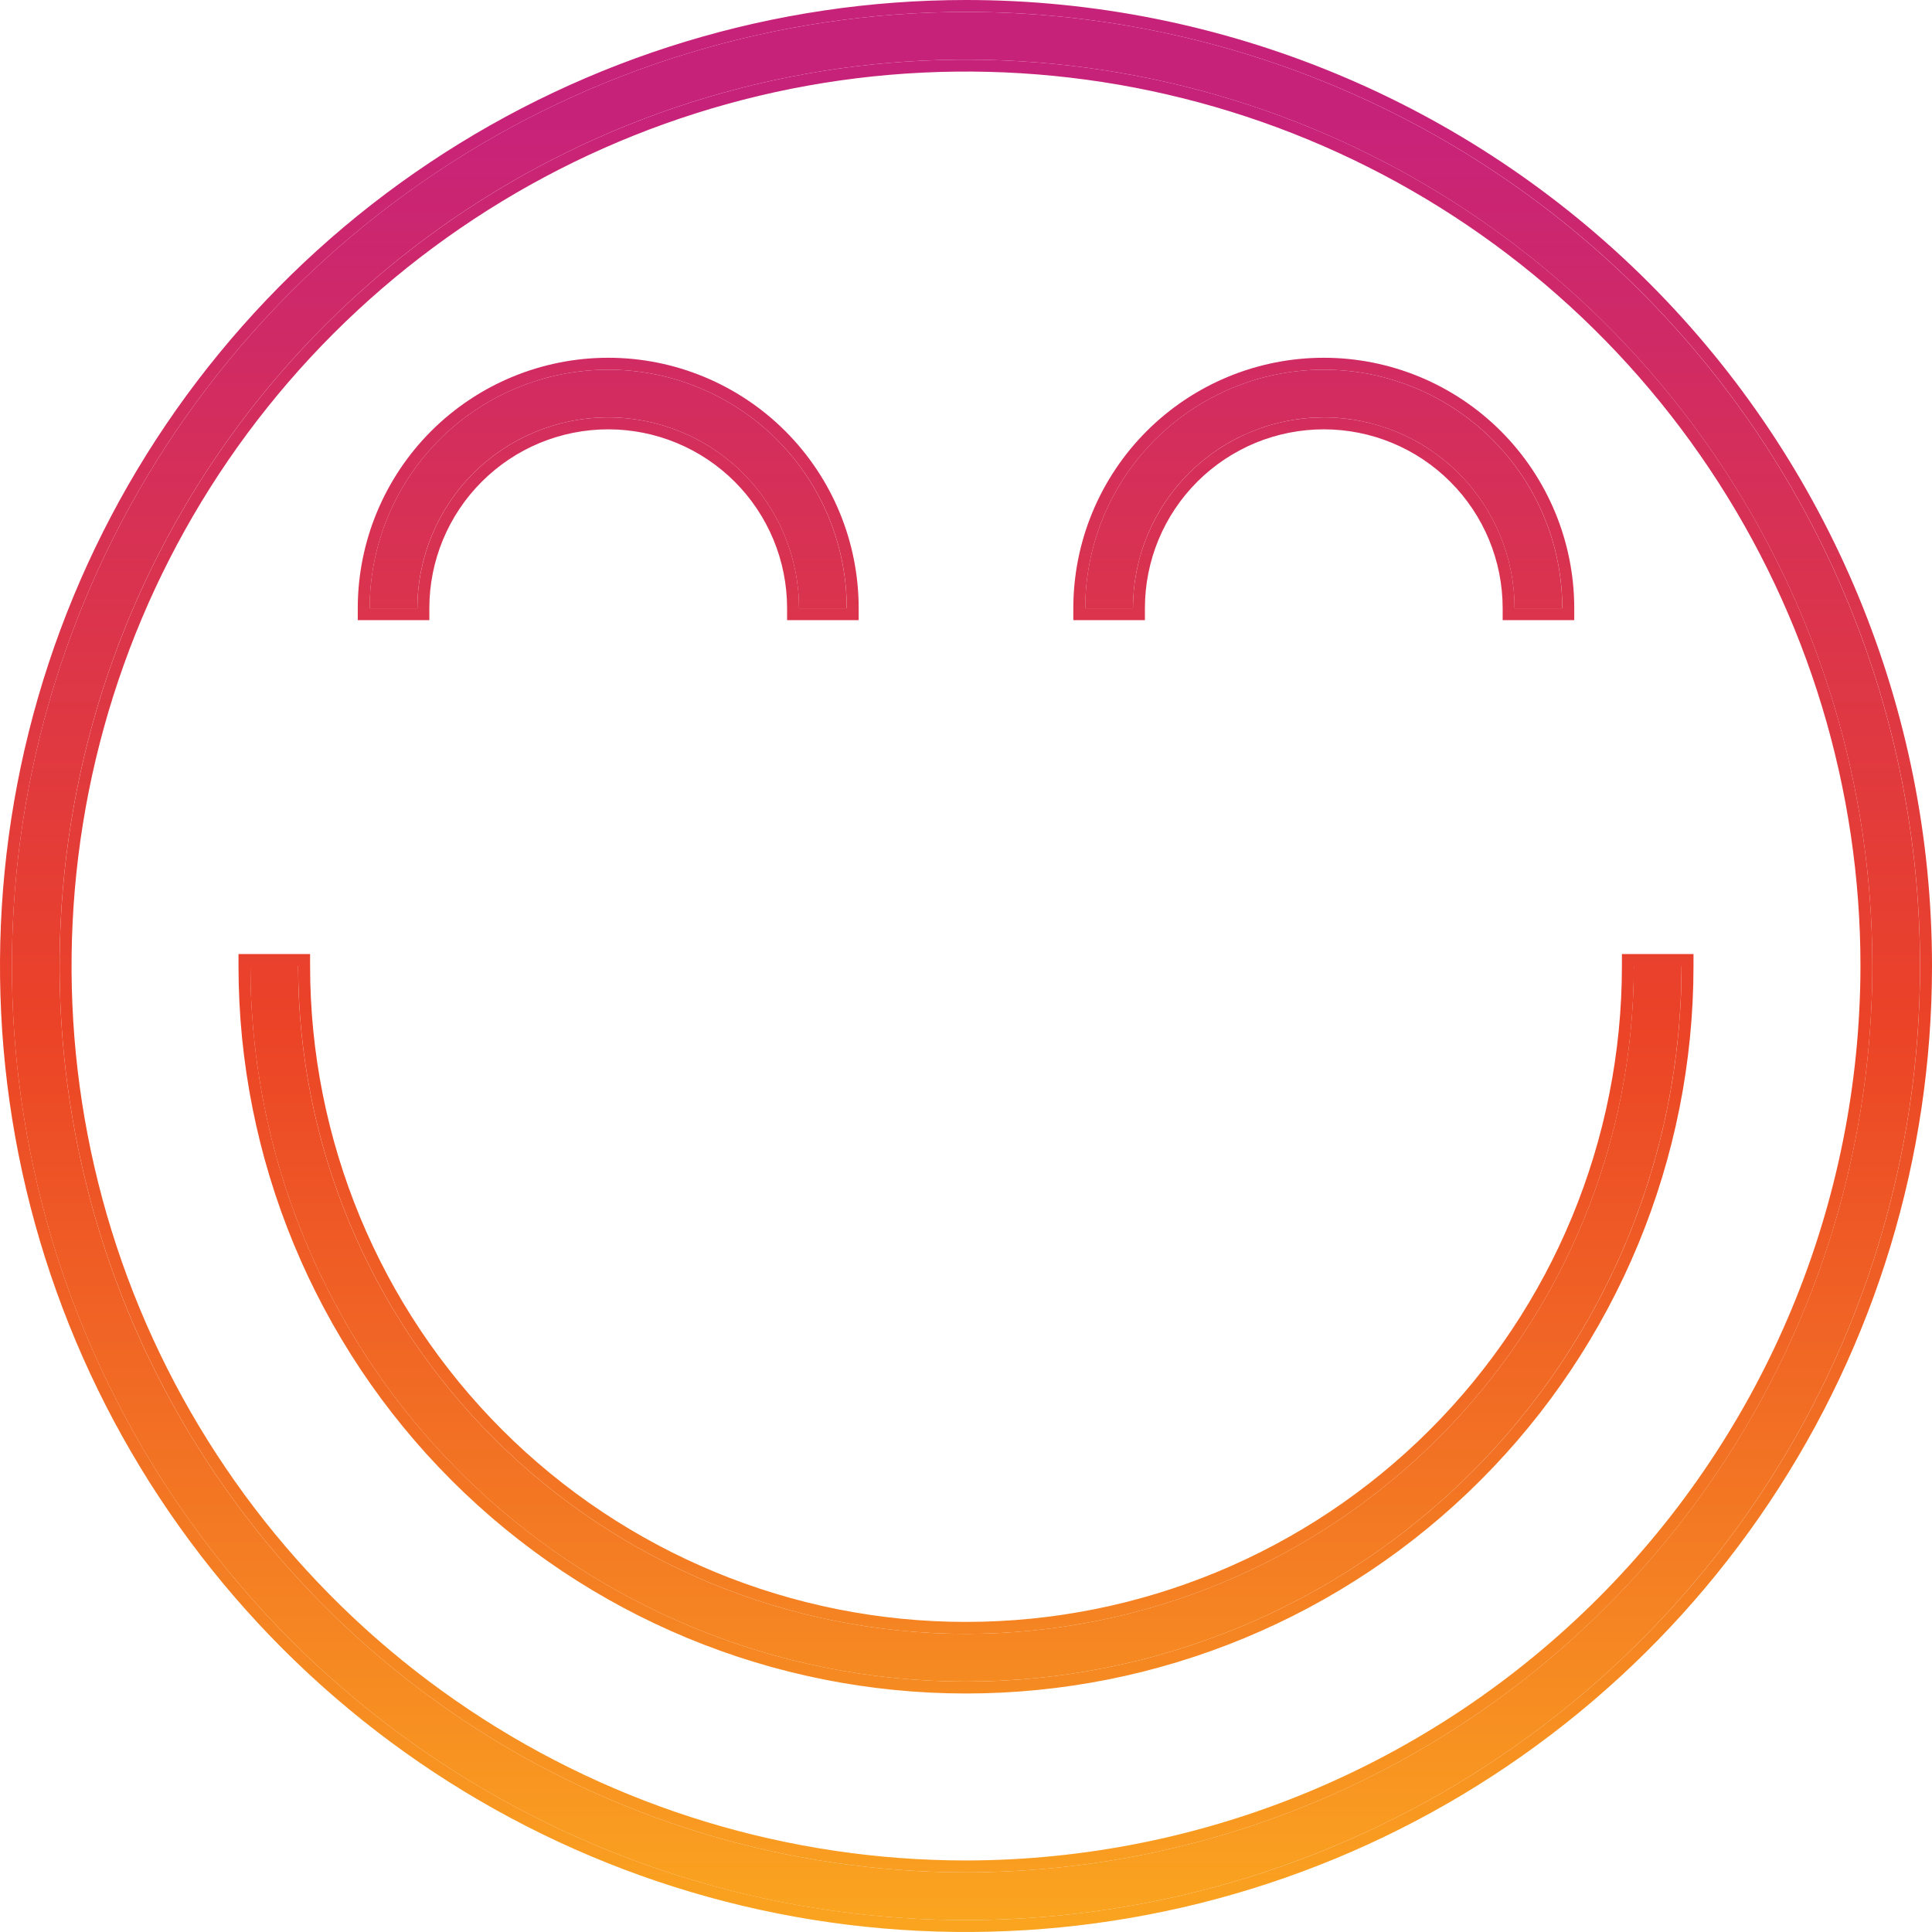
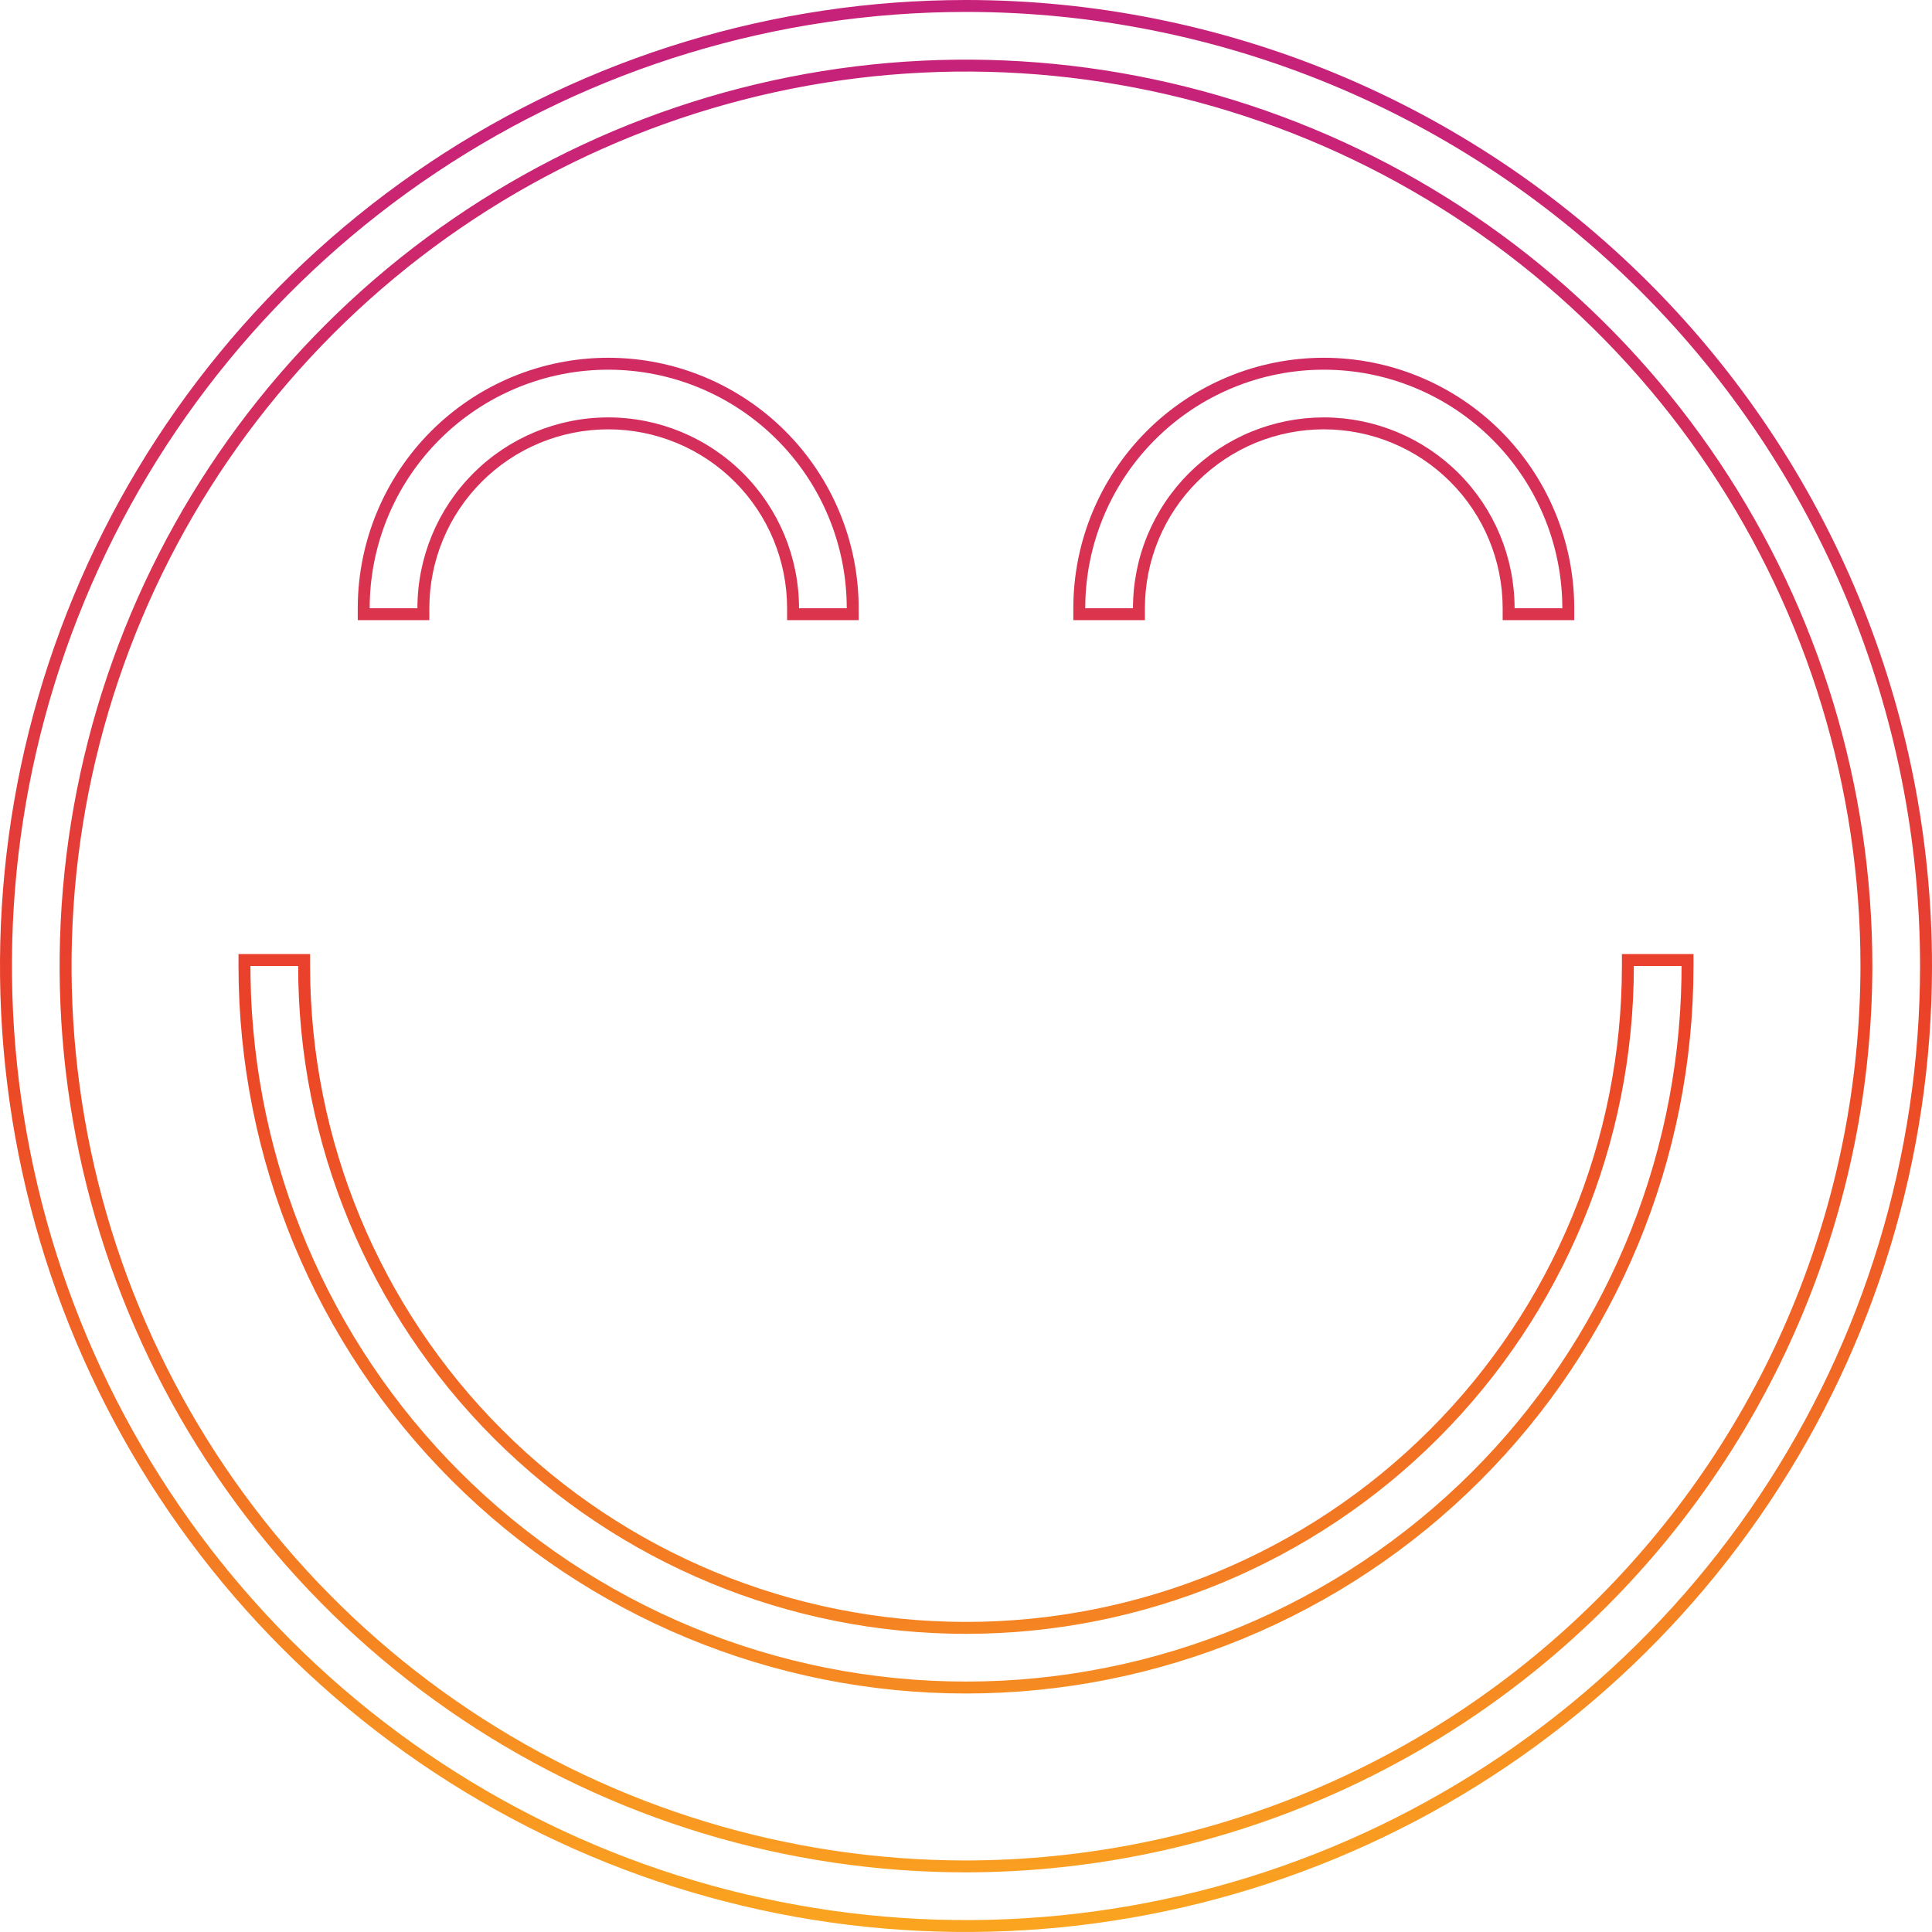
<svg xmlns="http://www.w3.org/2000/svg" width="40" height="40" viewBox="0 0 40 40" fill="none">
-   <path d="M19.999 0.247C16.092 0.247 12.273 1.405 9.025 3.576C5.777 5.746 3.245 8.832 1.75 12.441C0.254 16.05 -0.136 20.022 0.626 23.854C1.388 27.685 3.269 31.205 6.032 33.968C8.794 36.73 12.314 38.611 16.145 39.374C19.977 40.136 23.949 39.745 27.558 38.249C31.168 36.755 34.253 34.223 36.423 30.974C38.594 27.726 39.752 23.907 39.752 20C39.752 14.761 37.671 9.737 33.967 6.033C30.262 2.328 25.238 0.247 19.999 0.247ZM19.999 38.765C16.288 38.765 12.66 37.665 9.574 35.603C6.488 33.541 4.082 30.61 2.662 27.181C1.242 23.752 0.87 19.979 1.594 16.339C2.318 12.699 4.105 9.355 6.73 6.731C9.354 4.107 12.698 2.319 16.338 1.595C19.978 0.871 23.752 1.243 27.18 2.663C30.609 4.083 33.54 6.489 35.602 9.575C37.664 12.661 38.765 16.289 38.765 20C38.758 24.975 36.779 29.744 33.261 33.262C29.744 36.78 24.974 38.759 19.999 38.765ZM33.826 20C33.826 23.667 32.37 27.184 29.777 29.777C27.183 32.37 23.666 33.827 19.999 33.827C16.332 33.827 12.815 32.37 10.222 29.777C7.629 27.184 6.172 23.667 6.172 20H5.184C5.184 23.929 6.745 27.697 9.523 30.476C12.302 33.254 16.07 34.815 19.999 34.815C23.928 34.815 27.697 33.254 30.475 30.476C33.253 27.697 34.814 23.929 34.814 20H33.826ZM12.592 8.642C13.639 8.642 14.645 9.058 15.385 9.799C16.126 10.54 16.542 11.545 16.542 12.593H17.53C17.53 11.283 17.01 10.027 16.084 9.101C15.158 8.175 13.902 7.654 12.592 7.654C11.282 7.654 10.026 8.175 9.1 9.101C8.174 10.027 7.653 11.283 7.653 12.593H8.641C8.641 11.545 9.057 10.54 9.798 9.799C10.539 9.058 11.544 8.642 12.592 8.642ZM27.407 8.642C28.454 8.642 29.459 9.058 30.2 9.799C30.941 10.54 31.357 11.545 31.357 12.593H32.345C32.345 11.283 31.825 10.027 30.898 9.101C29.972 8.175 28.716 7.654 27.407 7.654C26.097 7.654 24.841 8.175 23.915 9.101C22.989 10.027 22.468 11.283 22.468 12.593H23.456C23.456 12.072 23.559 11.557 23.758 11.076C23.958 10.596 24.251 10.159 24.62 9.792C24.989 9.425 25.427 9.134 25.909 8.937C26.39 8.74 26.906 8.639 27.426 8.642H27.407Z" fill="url(#paint0_linear_2536_380)" />
  <path fill-rule="evenodd" clip-rule="evenodd" d="M33.58 19.753H35.062V20C35.062 23.995 33.475 27.826 30.65 30.65C27.826 33.475 23.995 35.062 20 35.062C16.005 35.062 12.174 33.475 9.35 30.65C6.525 27.826 4.938 23.995 4.938 20V19.753H6.42V20C6.42 23.602 7.85 27.056 10.397 29.603C12.944 32.15 16.398 33.58 20 33.58C23.602 33.58 27.056 32.15 29.603 29.603C32.15 27.056 33.58 23.602 33.58 20V19.753ZM16.296 12.839V12.593C16.296 11.61 15.906 10.668 15.212 9.974C14.517 9.279 13.575 8.889 12.593 8.889C11.61 8.889 10.668 9.279 9.974 9.974C9.279 10.668 8.889 11.61 8.889 12.593V12.839H7.407V12.593C7.407 11.217 7.954 9.899 8.926 8.926C9.899 7.954 11.217 7.407 12.593 7.407C13.968 7.407 15.287 7.954 16.259 8.926C17.232 9.899 17.778 11.217 17.778 12.593V12.839H16.296ZM31.111 12.839V12.593C31.111 11.61 30.721 10.668 30.026 9.974C29.332 9.279 28.39 8.889 27.407 8.889C26.926 8.889 26.449 8.983 26.003 9.165C25.552 9.351 25.141 9.623 24.795 9.967C24.449 10.311 24.174 10.72 23.987 11.171C23.8 11.621 23.704 12.105 23.704 12.593L23.704 12.839H22.222V12.593C22.222 11.217 22.768 9.899 23.741 8.926C24.713 7.954 26.032 7.407 27.407 7.407C28.783 7.407 30.102 7.954 31.074 8.926C32.046 9.899 32.593 11.217 32.593 12.593V12.839H31.111ZM27.407 8.642C27.414 8.642 27.421 8.642 27.427 8.642C27.427 8.642 27.427 8.642 27.427 8.642C28.468 8.647 29.465 9.063 30.201 9.799C30.942 10.54 31.358 11.545 31.358 12.593H32.346C32.346 12.51 32.344 12.428 32.34 12.346C32.279 11.126 31.767 9.968 30.899 9.101C29.973 8.175 28.717 7.654 27.407 7.654C26.098 7.654 24.842 8.175 23.916 9.101C23.048 9.968 22.536 11.126 22.475 12.346C22.471 12.428 22.469 12.51 22.469 12.593H23.457C23.457 12.592 23.457 12.593 23.457 12.593C23.457 12.072 23.559 11.557 23.759 11.076C23.959 10.596 24.252 10.159 24.621 9.792C24.99 9.425 25.428 9.134 25.909 8.937C26.385 8.742 26.894 8.642 27.407 8.642C27.414 8.642 27.421 8.642 27.427 8.642L27.407 8.642ZM8.889 3.371C12.178 1.173 16.044 0 20 0C25.304 0 30.392 2.107 34.142 5.858C37.893 9.609 40 14.696 40 20C40 23.956 38.827 27.822 36.629 31.111C34.432 34.4 31.308 36.964 27.654 38.478C23.999 39.991 19.978 40.387 16.098 39.616C12.218 38.844 8.655 36.939 5.858 34.142C3.061 31.345 1.156 27.781 0.384 23.902C-0.387 20.022 0.008 16.001 1.522 12.346C3.036 8.692 5.6 5.568 8.889 3.371ZM9.712 35.398C12.757 37.432 16.337 38.518 20 38.519C24.909 38.512 29.616 36.559 33.088 33.088C36.559 29.616 38.512 24.909 38.519 20C38.519 16.337 37.432 12.757 35.397 9.712C33.362 6.666 30.471 4.293 27.087 2.891C23.703 1.49 19.98 1.123 16.387 1.837C12.795 2.552 9.495 4.316 6.905 6.905C4.315 9.495 2.552 12.795 1.837 16.387C1.123 19.98 1.489 23.703 2.891 27.087C4.293 30.471 6.666 33.363 9.712 35.398ZM38.765 20C38.765 16.288 37.665 12.661 35.603 9.575C33.541 6.489 30.61 4.083 27.181 2.663C23.752 1.243 19.979 0.871 16.339 1.595C12.699 2.319 9.355 4.107 6.731 6.731C4.106 9.355 2.319 12.699 1.595 16.339C0.871 19.979 1.242 23.752 2.663 27.181C4.083 30.61 6.488 33.541 9.574 35.603C12.66 37.665 16.288 38.765 20 38.765C24.975 38.759 29.744 36.78 33.262 33.262C36.78 29.744 38.759 24.975 38.765 20ZM6.173 20C6.173 23.667 7.63 27.184 10.223 29.777C12.816 32.37 16.333 33.827 20 33.827C23.667 33.827 27.184 32.37 29.777 29.777C32.37 27.184 33.827 23.667 33.827 20H34.815C34.815 20.082 34.814 20.165 34.813 20.247C34.749 24.087 33.196 27.756 30.476 30.476C27.697 33.254 23.929 34.815 20 34.815C16.071 34.815 12.303 33.254 9.524 30.476C6.804 27.756 5.251 24.087 5.187 20.247C5.186 20.165 5.185 20.082 5.185 20H6.173ZM16.543 12.593C16.543 11.545 16.127 10.54 15.386 9.799C14.645 9.058 13.64 8.642 12.593 8.642C11.545 8.642 10.54 9.058 9.799 9.799C9.058 10.54 8.642 11.545 8.642 12.593H7.654C7.654 12.51 7.656 12.428 7.66 12.346C7.721 11.126 8.233 9.968 9.101 9.101C10.027 8.175 11.283 7.654 12.593 7.654C13.902 7.654 15.158 8.175 16.084 9.101C16.952 9.968 17.464 11.126 17.525 12.346C17.529 12.428 17.531 12.51 17.531 12.593H16.543ZM9.026 3.576C12.274 1.405 16.093 0.247 20 0.247C25.239 0.247 30.263 2.328 33.968 6.032C37.672 9.737 39.753 14.761 39.753 20C39.753 23.907 38.594 27.726 36.424 30.974C34.254 34.223 31.168 36.754 27.559 38.249C23.95 39.745 19.978 40.136 16.146 39.373C12.315 38.611 8.795 36.73 6.032 33.968C3.27 31.205 1.389 27.685 0.627 23.854C-0.136 20.022 0.255 16.05 1.75 12.441C3.245 8.831 5.777 5.746 9.026 3.576Z" fill="url(#paint1_linear_2536_380)" />
  <defs>
    <linearGradient id="paint0_linear_2536_380" x1="19.999" y1="2.422" x2="19.999" y2="45.266" gradientUnits="userSpaceOnUse">
      <stop stop-color="#C7227A" />
      <stop offset="0.439" stop-color="#EB4327" />
      <stop offset="1" stop-color="#FFC21E" />
    </linearGradient>
    <linearGradient id="paint1_linear_2536_380" x1="20" y1="2.202" x2="20" y2="45.582" gradientUnits="userSpaceOnUse">
      <stop stop-color="#C7227A" />
      <stop offset="0.439" stop-color="#EB4327" />
      <stop offset="1" stop-color="#FFC21E" />
    </linearGradient>
  </defs>
</svg>